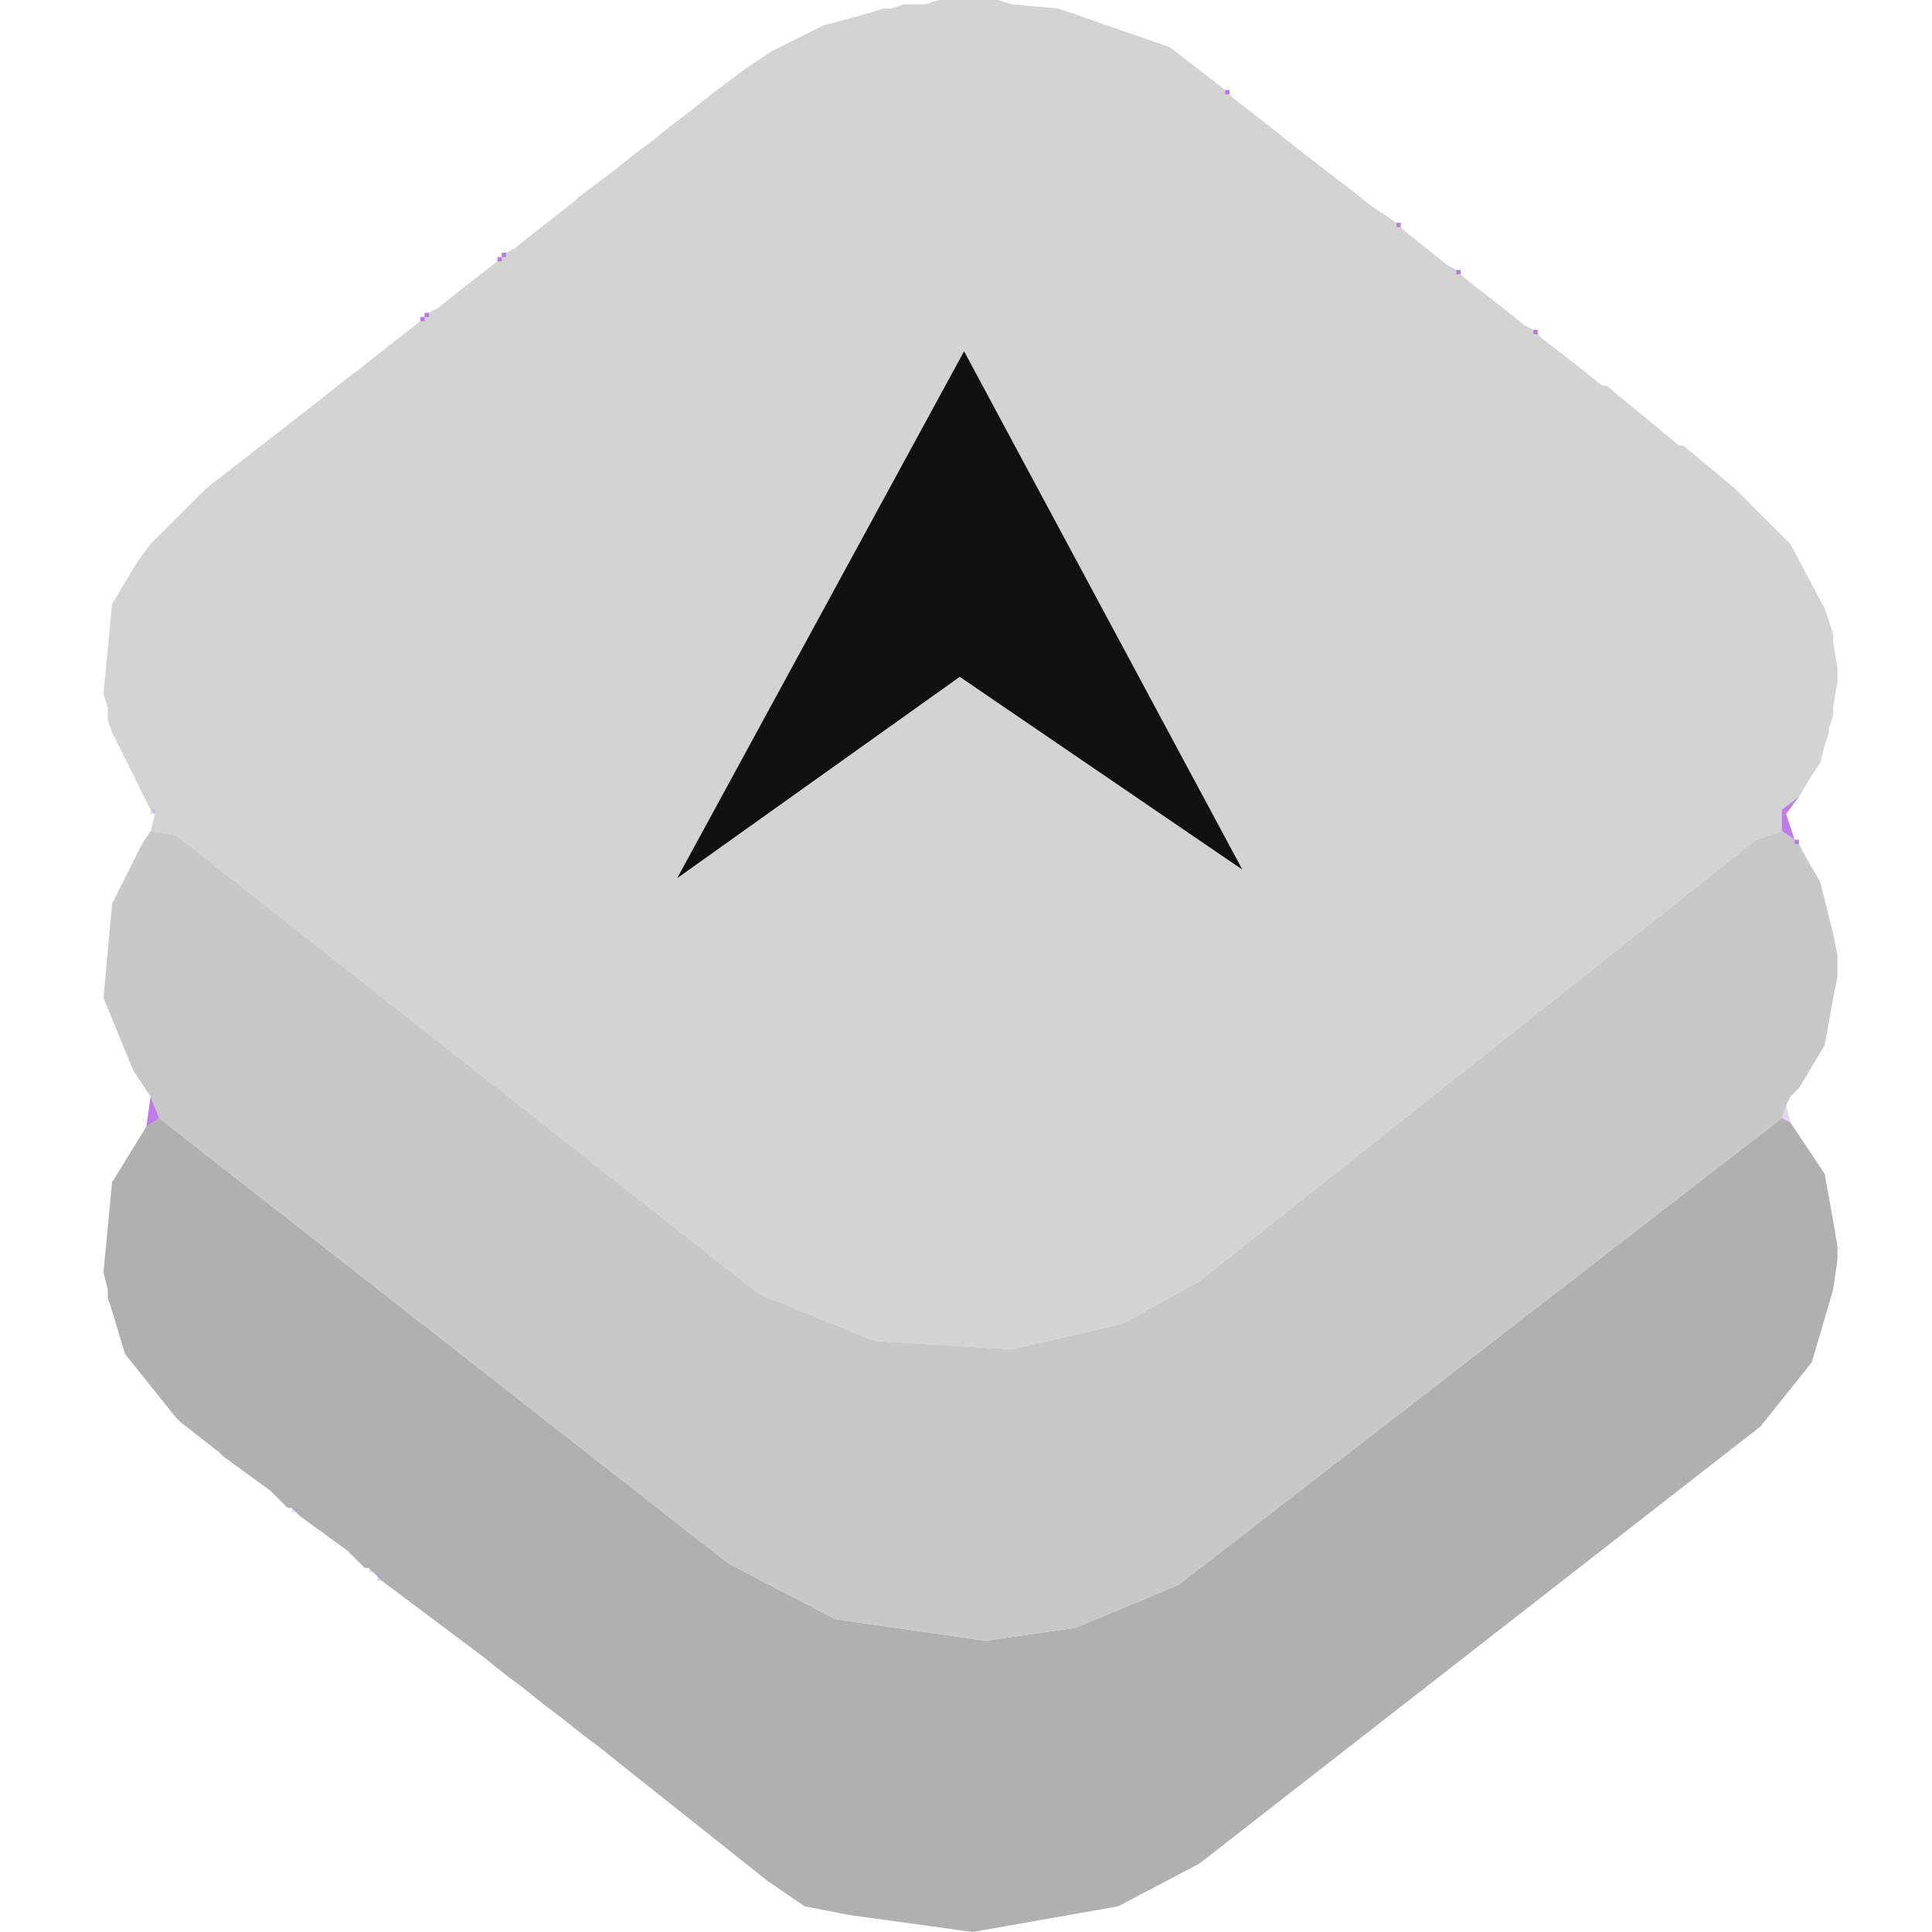
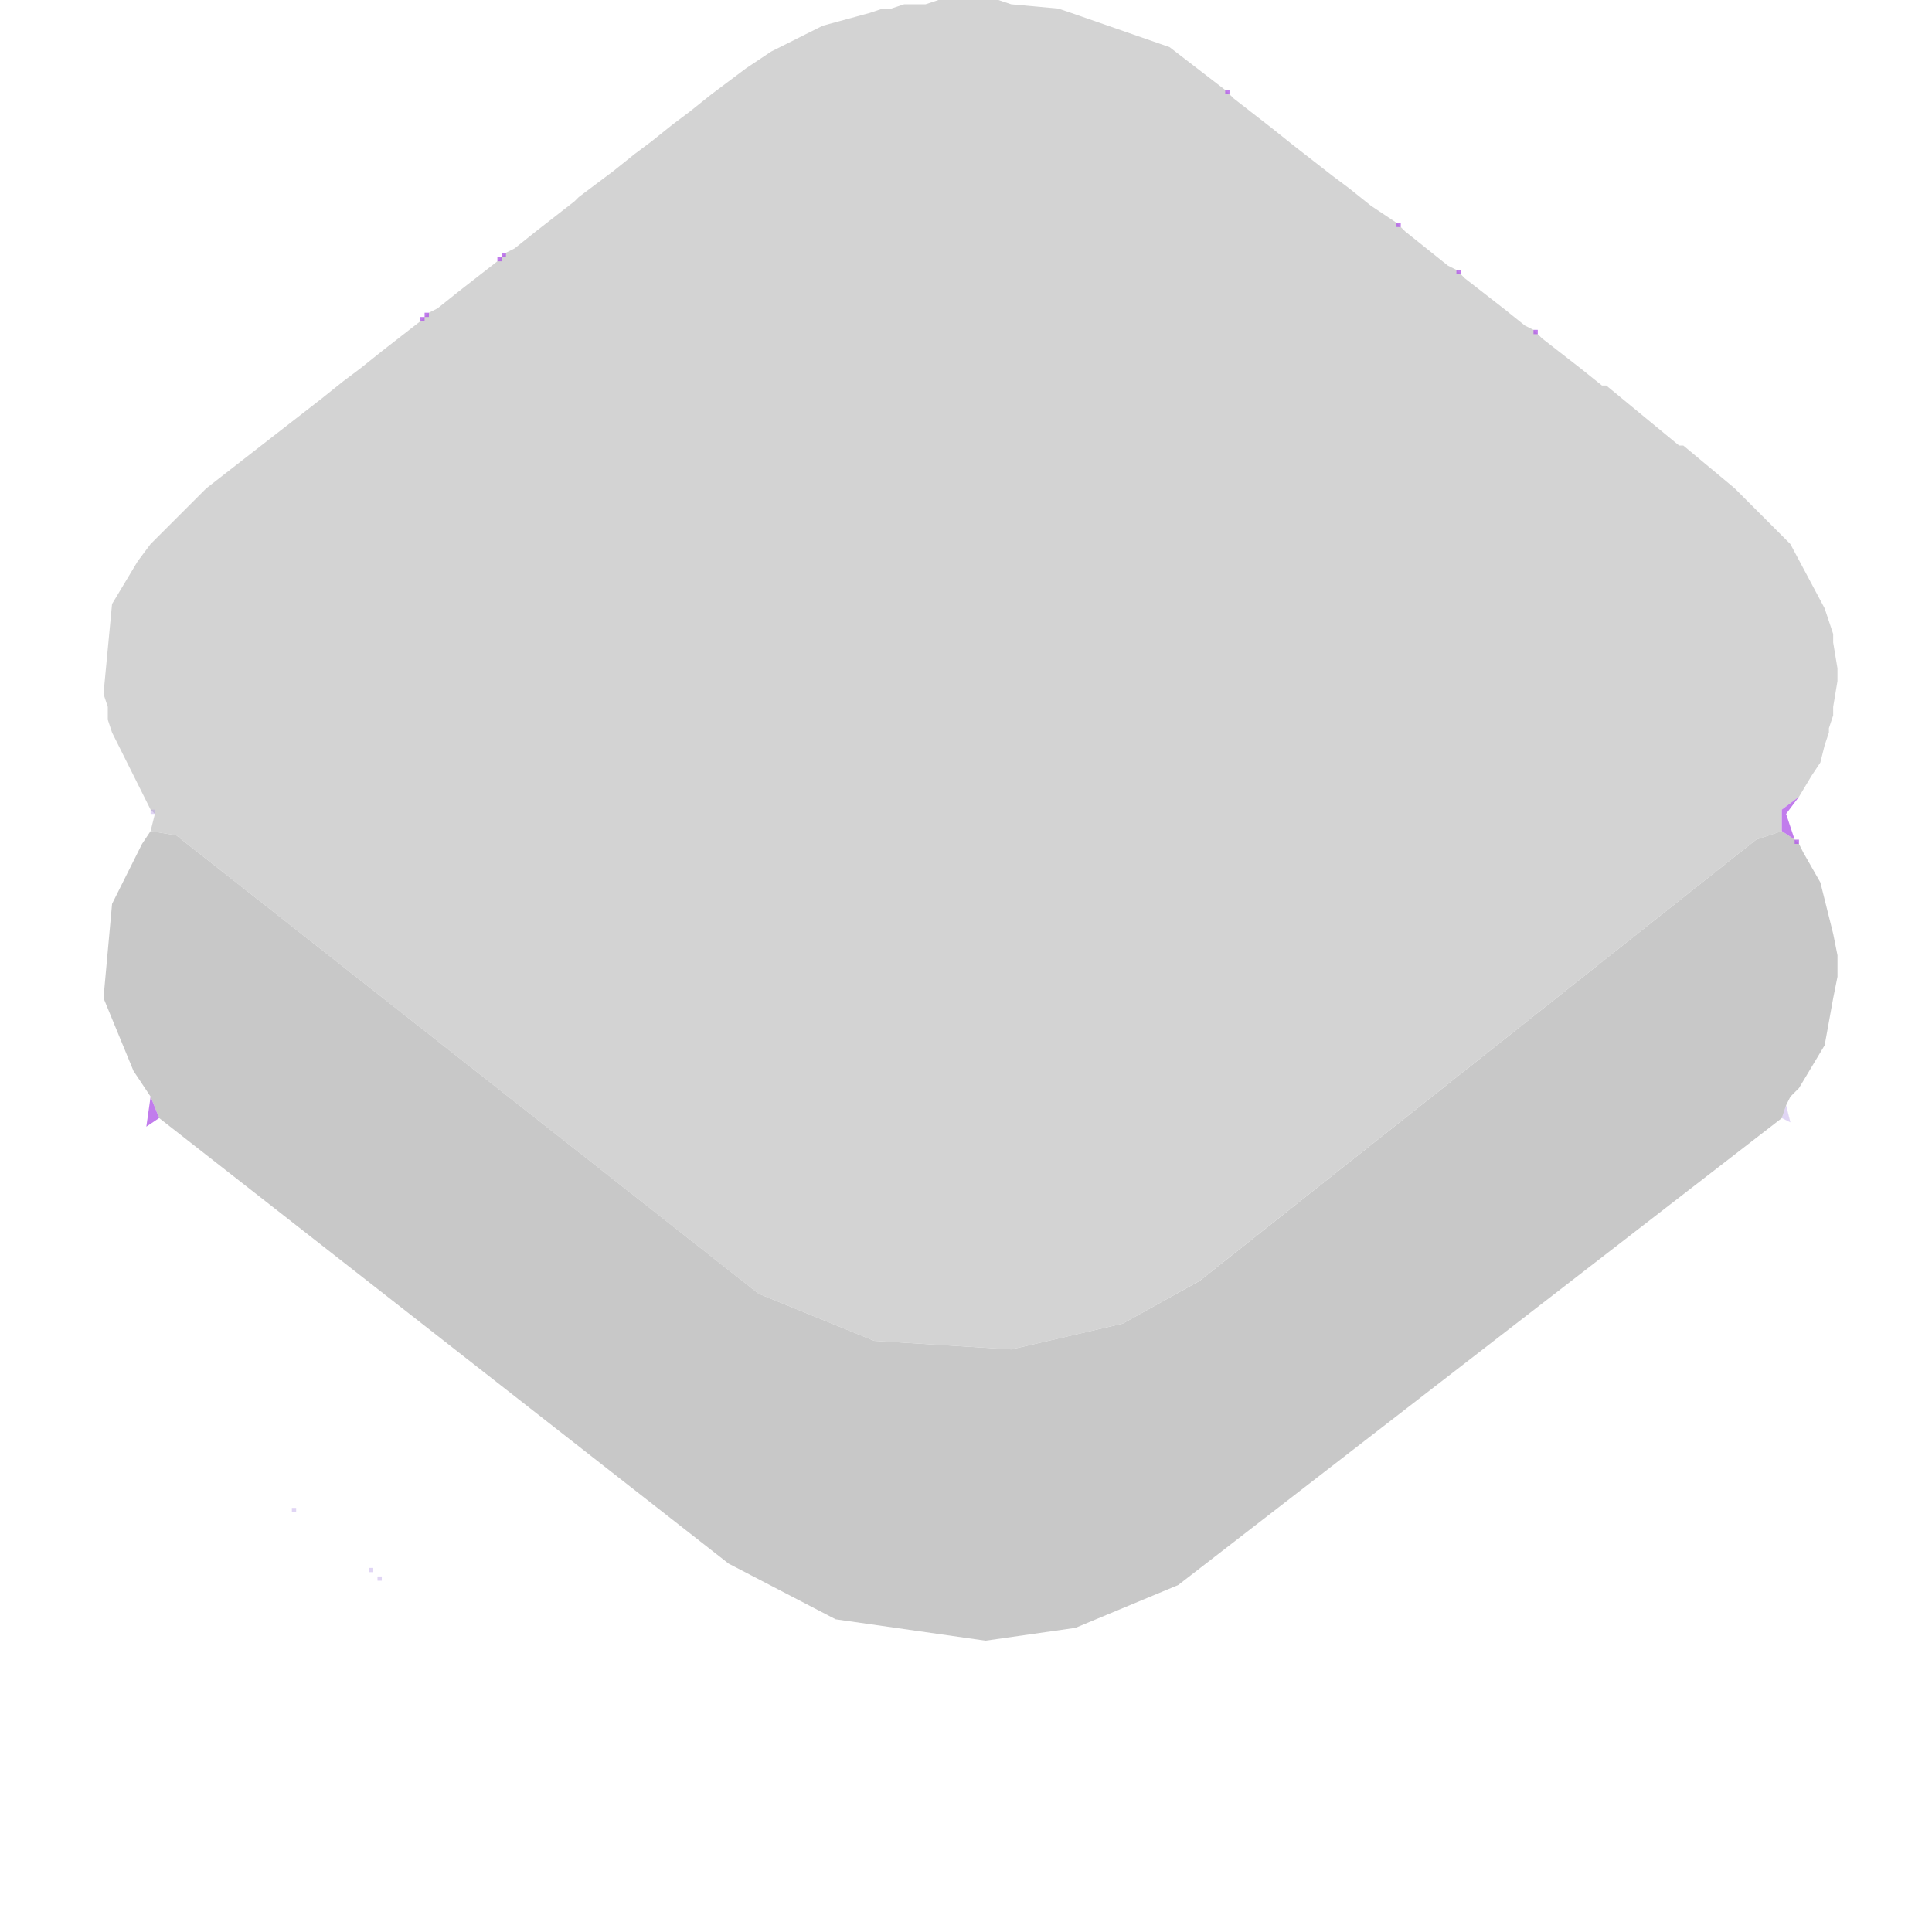
<svg xmlns="http://www.w3.org/2000/svg" width="56" height="56" fill="none">
  <path fill="#D3D3D3" d="m27.2 0-.373.124h-.62l-.373.124h-.248l-.372.125-1.365.372-.497.248-.496.249-.248.124-.248.124-.373.248-.372.249-.496.372-.497.373-.62.496-.497.373-.62.497-.497.372-.62.497-.497.372-.496.373-.124.124-1.117.87-.62.496-.249.124-.124.124-.124.124-1.117.87-.62.496-.248.124-.125.124-.124.125-1.117.869-.62.496-.496.373-.62.497-1.118.869-1.117.869-1.117.87-1.613 1.613-.372.497-.745 1.242L3 20.115l.124.373v.372l.124.373 1.117 2.235.124.124-.124.497.745.124 16.877 13.286 3.35 1.366 3.972.248 3.227-.745 2.233-1.242 16.134-12.789.744-.248v-.621l.497-.373.372-.62.248-.373.124-.497.124-.372v-.124l.124-.373v-.248l.124-.745v-.373l-.124-.745v-.248l-.124-.373-.124-.372-.993-1.863-1.613-1.614-1.49-1.241h-.123l-2.11-1.739h-.124l-.62-.497-1.117-.869-.125-.124-.124-.124-.248-.124-.62-.497-1.117-.869-.124-.124-.125-.124-.248-.125-.62-.496-.62-.497-.125-.124-.124-.124-.745-.497-.62-.497-.496-.372-1.117-.87-.62-.496-1.118-.87-.124-.123-.124-.124-1.613-1.242-2.855-.993-.372-.125L29.31.124 28.937 0h-1.738Z" />
-   <path fill="#B0B0B0" d="m4.613 32.408-.372.248-.993 1.615L3 36.878l.124.497v.248l.124.373.372 1.241.993 1.242.497.621.124.124 1.117.87.124.123 1.365.994.248.248.248.248h.124l.124.125.125.124 1.365.993.248.249.248.248h.124l.124.124.124.124.124.124 2.979 2.235.62.497.497.373.62.496.497.373.62.496.497.373.62.497 4.22 3.352 1.085.745 1.272.248 3.6.497 4.219-.745 2.358-1.242 16.257-12.665 1.489-1.862.62-2.111.124-.87v-.372l-.124-.745-.248-1.366-.993-1.49-.248-.124L34.15 45.943l-2.978 1.241-2.607.373-4.343-.621-3.102-1.614L4.613 32.408Z" />
  <path fill="#C8C8C8" d="m4.365 24.089-.248.372-.745 1.49-.124.249L3 28.93l.869 2.111.496.745.248.621L21.12 45.322l3.102 1.614 4.343.62 2.607-.372 2.978-1.241 17.498-13.535.124-.372.124-.249.248-.248.745-1.242.248-1.366.124-.62v-.621l-.124-.621-.372-1.49-.496-.87-.124-.248-.125-.124-.372-.248-.744.248-16.133 12.79-2.234 1.241-3.227.745-3.971-.248-3.35-1.366L5.11 24.213l-.745-.124Z" />
  <path fill="#B25BE7" fill-opacity=".8" d="M35.638 2.607h-.124v.125h.124v-.125ZM40.602 6.457h-.124v.124h.124v-.124ZM14.541 7.326h.124v.124h-.124v.124h-.124V7.45h.124v-.124ZM42.34 7.822h-.125v.125h.125v-.125ZM12.307 9.064h.124v.124h-.124v.125h-.124v-.125h.124v-.124ZM44.573 9.56h-.124v.125h.124v-.124ZM51.647 24.089v-.621l.497-.373-.373.497.248.745h.125v.124h-.125v-.124l-.372-.248ZM4.365 31.787l-.124.87.372-.25-.248-.62Z" />
  <path fill="#B296E3" fill-opacity=".4" d="m51.772 32.036-.124.372.248.124-.124-.496Z" />
-   <path fill="#111" d="m36.01 25.206-8.066-15.024-8.315 15.272 8.19-5.836 8.191 5.588Z" />
  <path fill="#B296E3" fill-opacity=".4" d="M4.49 23.468h-.125v.124h.124v-.124ZM8.585 43.707H8.46v.124h.124v-.124ZM10.818 45.446h-.124v.124h.124v-.124ZM11.066 45.694h-.124v.124h.124v-.124Z" />
</svg>